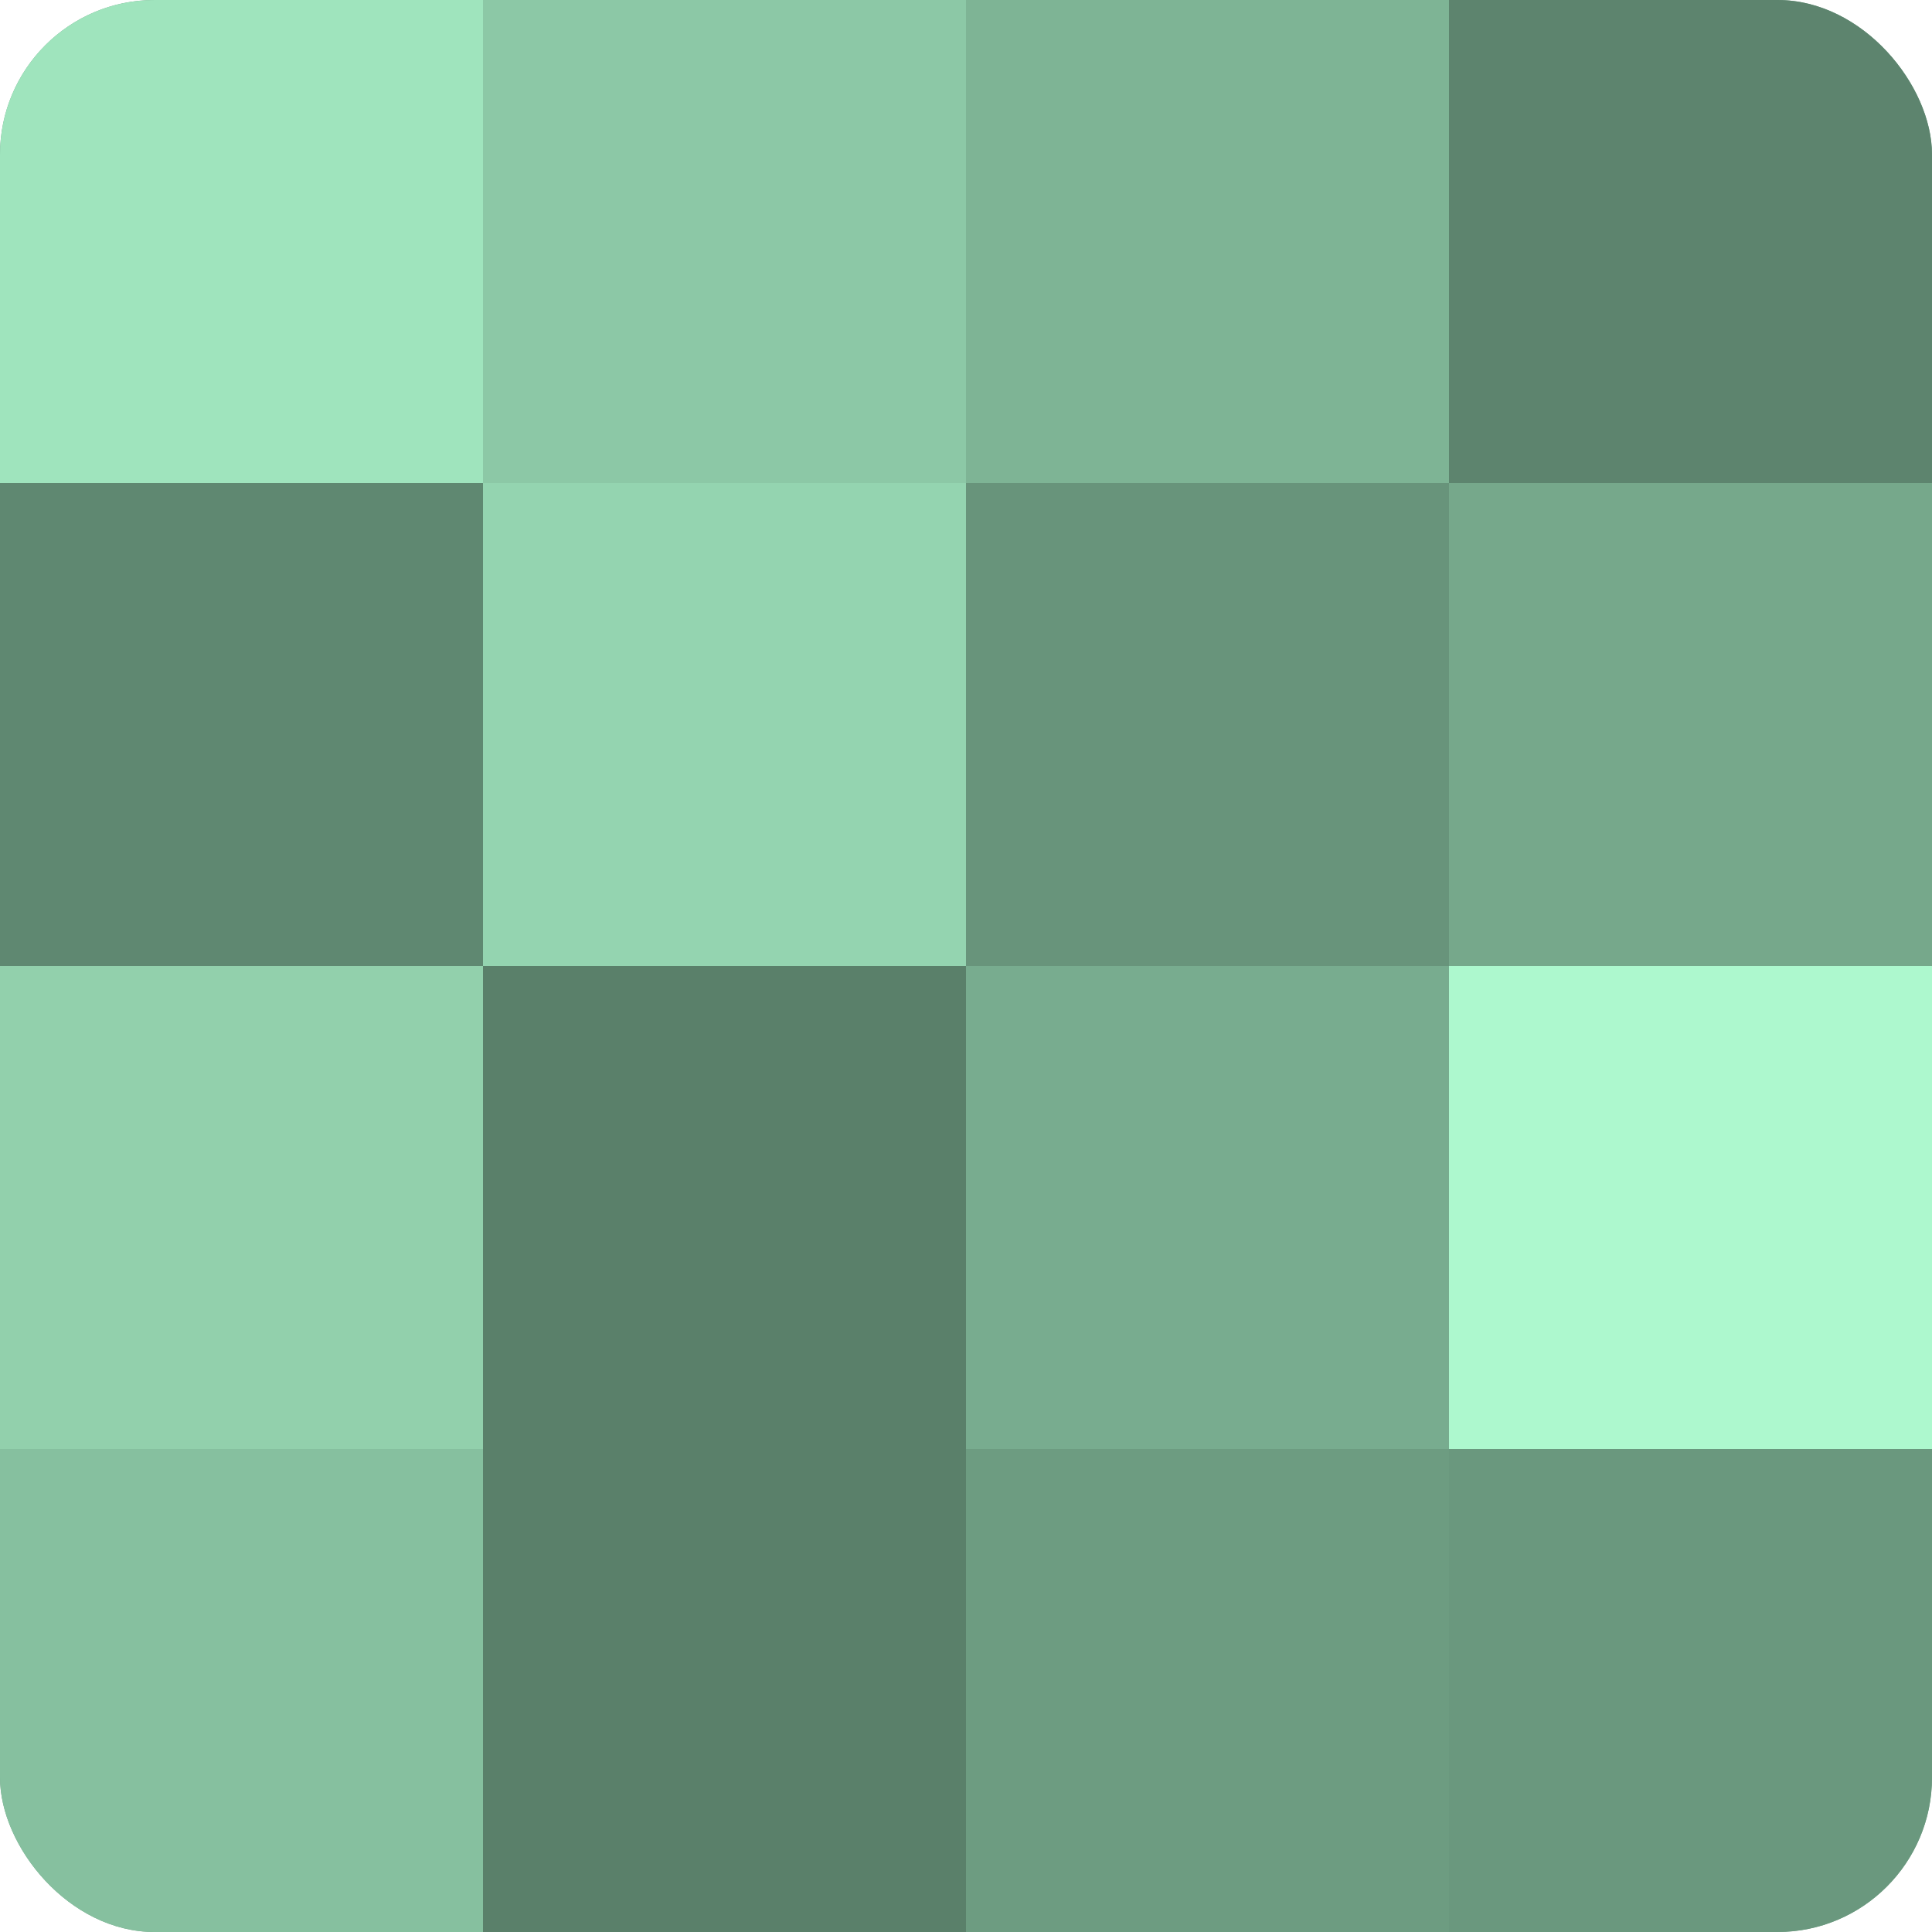
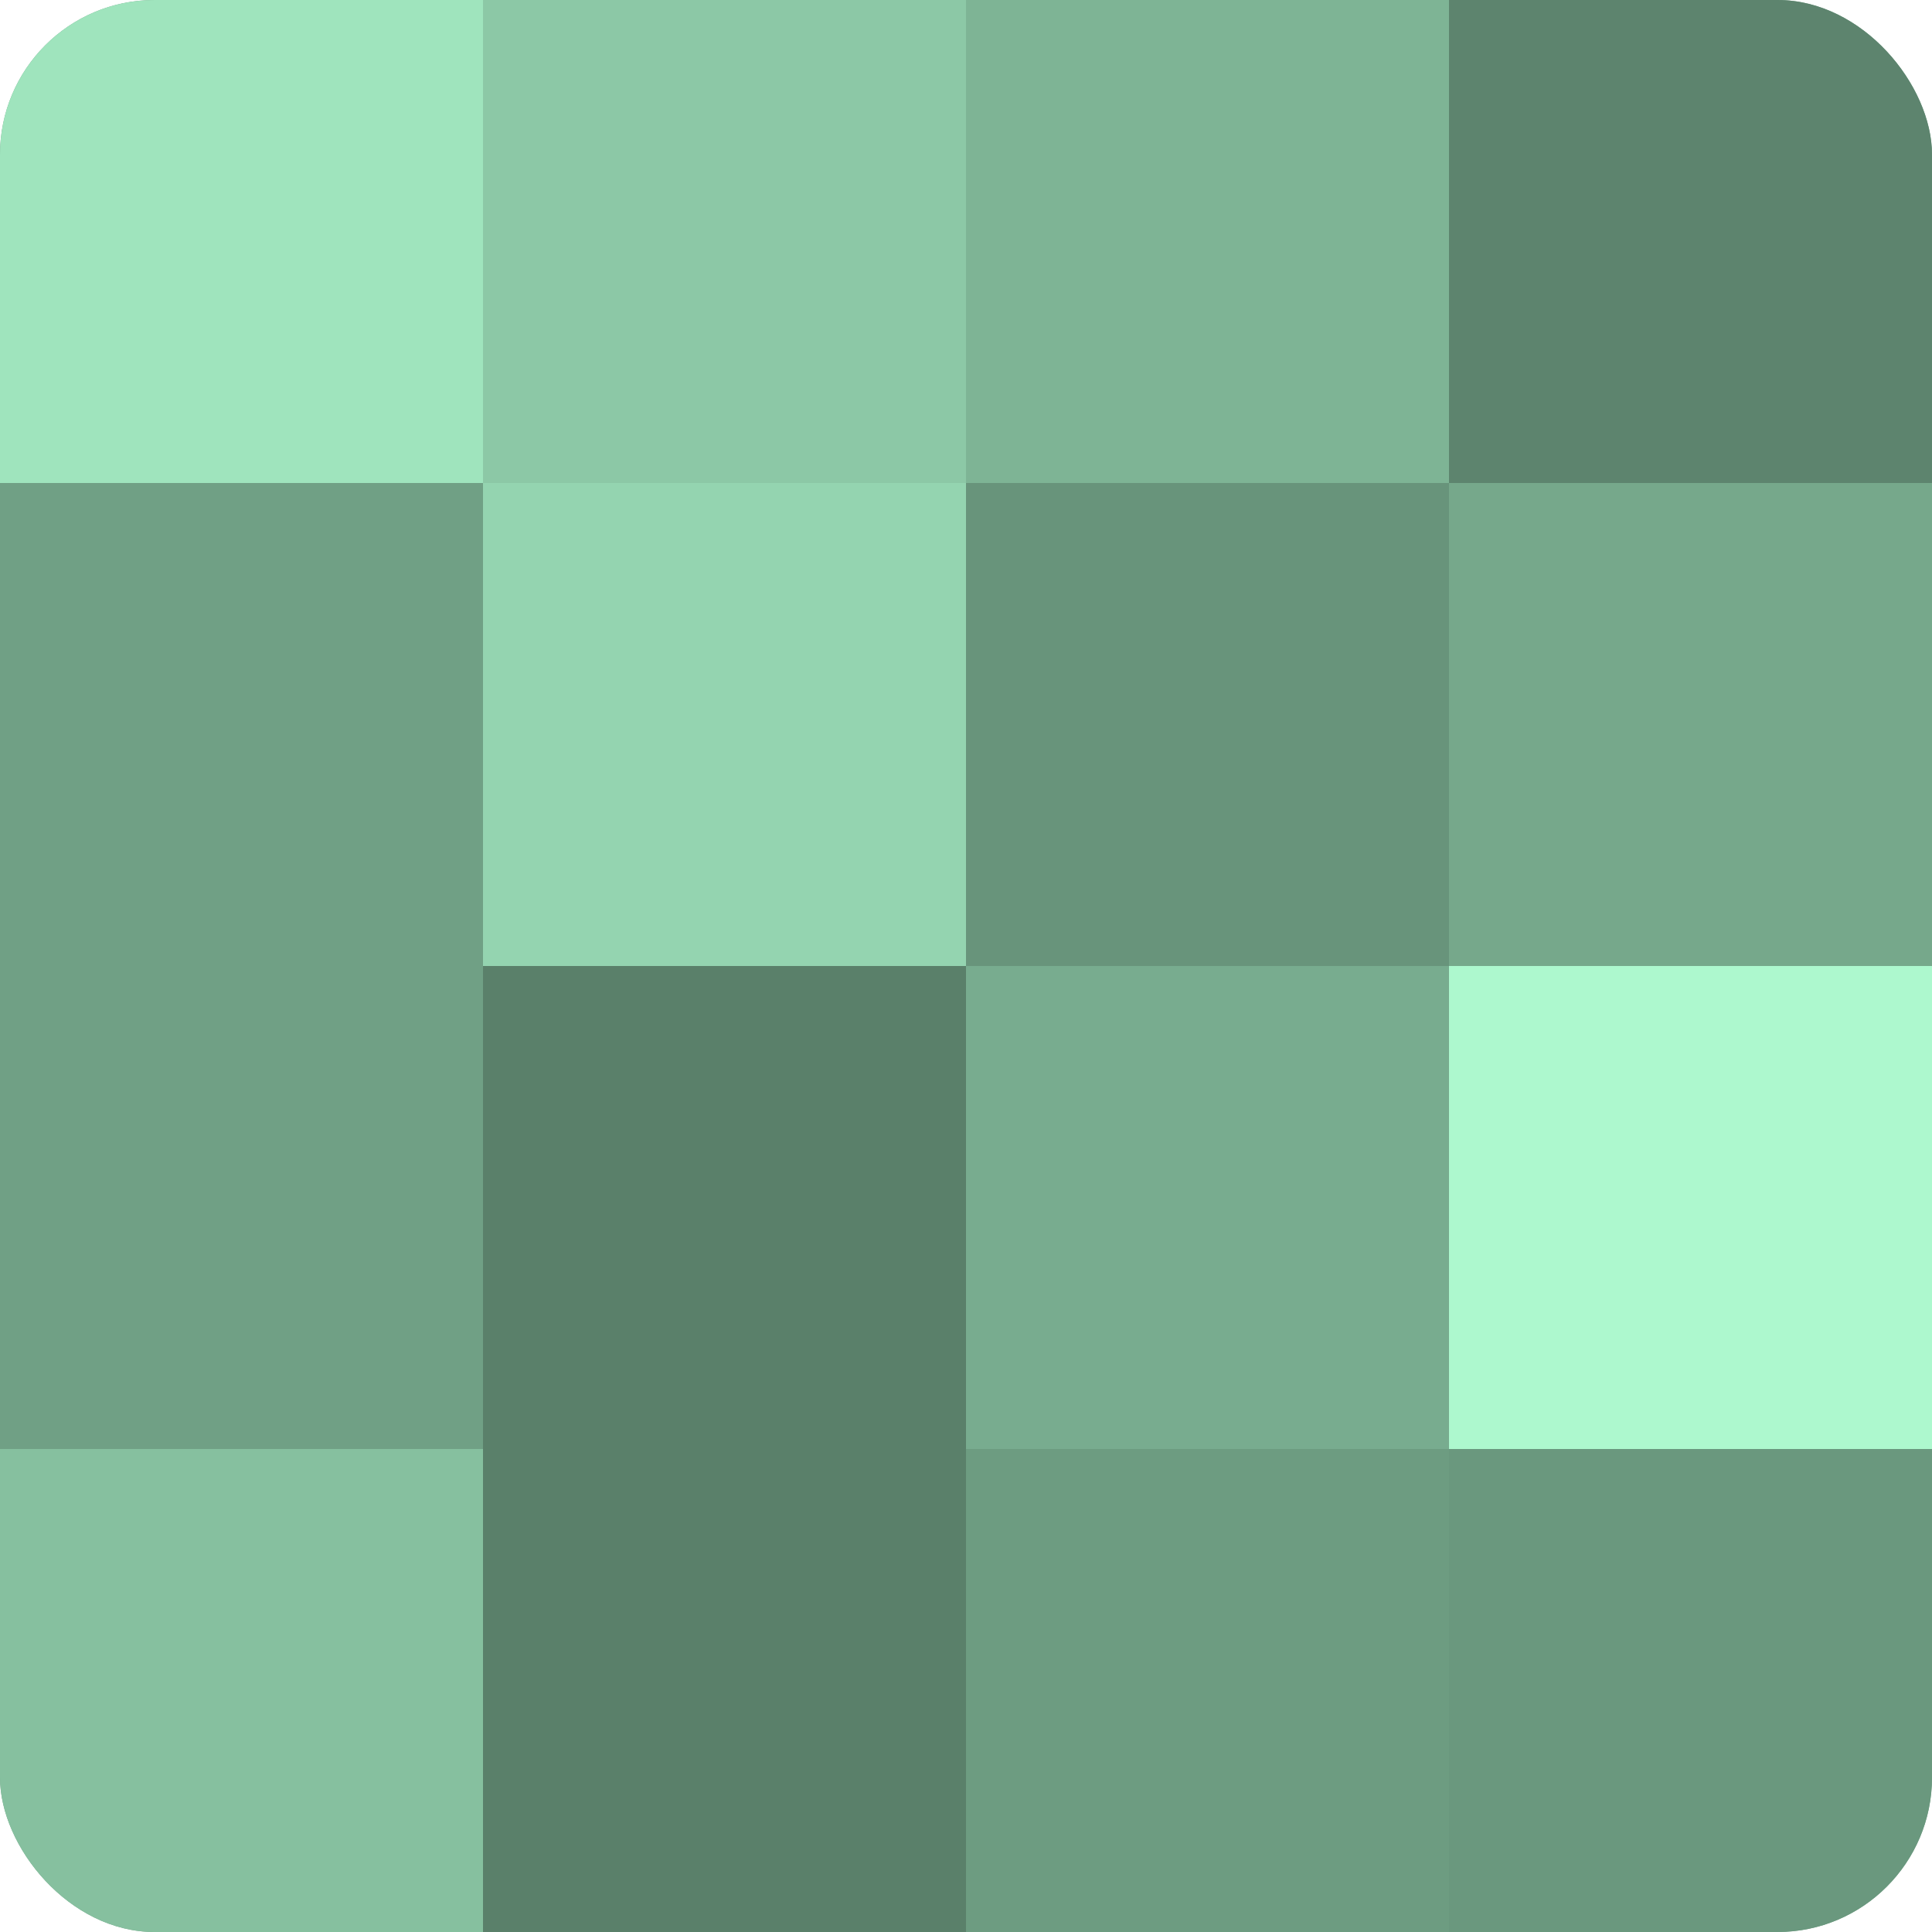
<svg xmlns="http://www.w3.org/2000/svg" width="60" height="60" viewBox="0 0 100 100" preserveAspectRatio="xMidYMid meet">
  <defs>
    <clipPath id="c" width="100" height="100">
      <rect width="100" height="100" rx="8" ry="8" />
    </clipPath>
  </defs>
  <g clip-path="url(#c)">
    <rect width="100" height="100" fill="#70a085" />
    <rect width="25" height="25" fill="#9fe4bd" />
-     <rect y="25" width="25" height="25" fill="#5f8871" />
-     <rect y="50" width="25" height="25" fill="#92d0ac" />
    <rect y="75" width="25" height="25" fill="#86c09f" />
    <rect x="25" width="25" height="25" fill="#8cc8a6" />
    <rect x="25" y="25" width="25" height="25" fill="#94d4b0" />
    <rect x="25" y="50" width="25" height="25" fill="#5a806a" />
    <rect x="25" y="75" width="25" height="25" fill="#5a806a" />
    <rect x="50" width="25" height="25" fill="#7eb495" />
    <rect x="50" y="25" width="25" height="25" fill="#68947b" />
    <rect x="50" y="50" width="25" height="25" fill="#78ac8f" />
    <rect x="50" y="75" width="25" height="25" fill="#6d9c81" />
    <rect x="75" width="25" height="25" fill="#5d846e" />
    <rect x="75" y="25" width="25" height="25" fill="#76a88b" />
    <rect x="75" y="50" width="25" height="25" fill="#adf8ce" />
    <rect x="75" y="75" width="25" height="25" fill="#6a987e" />
  </g>
</svg>